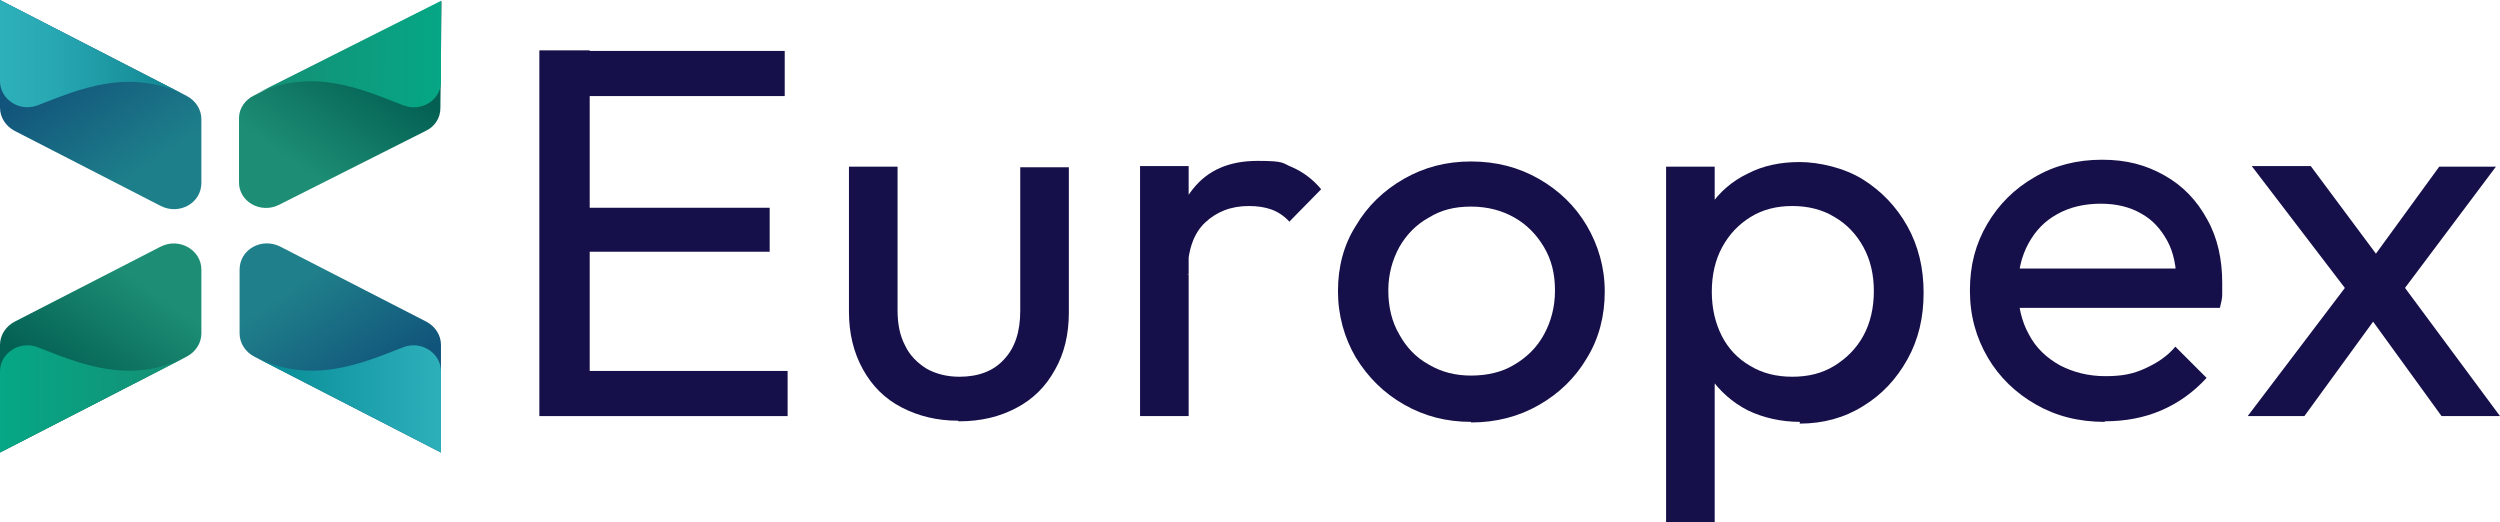
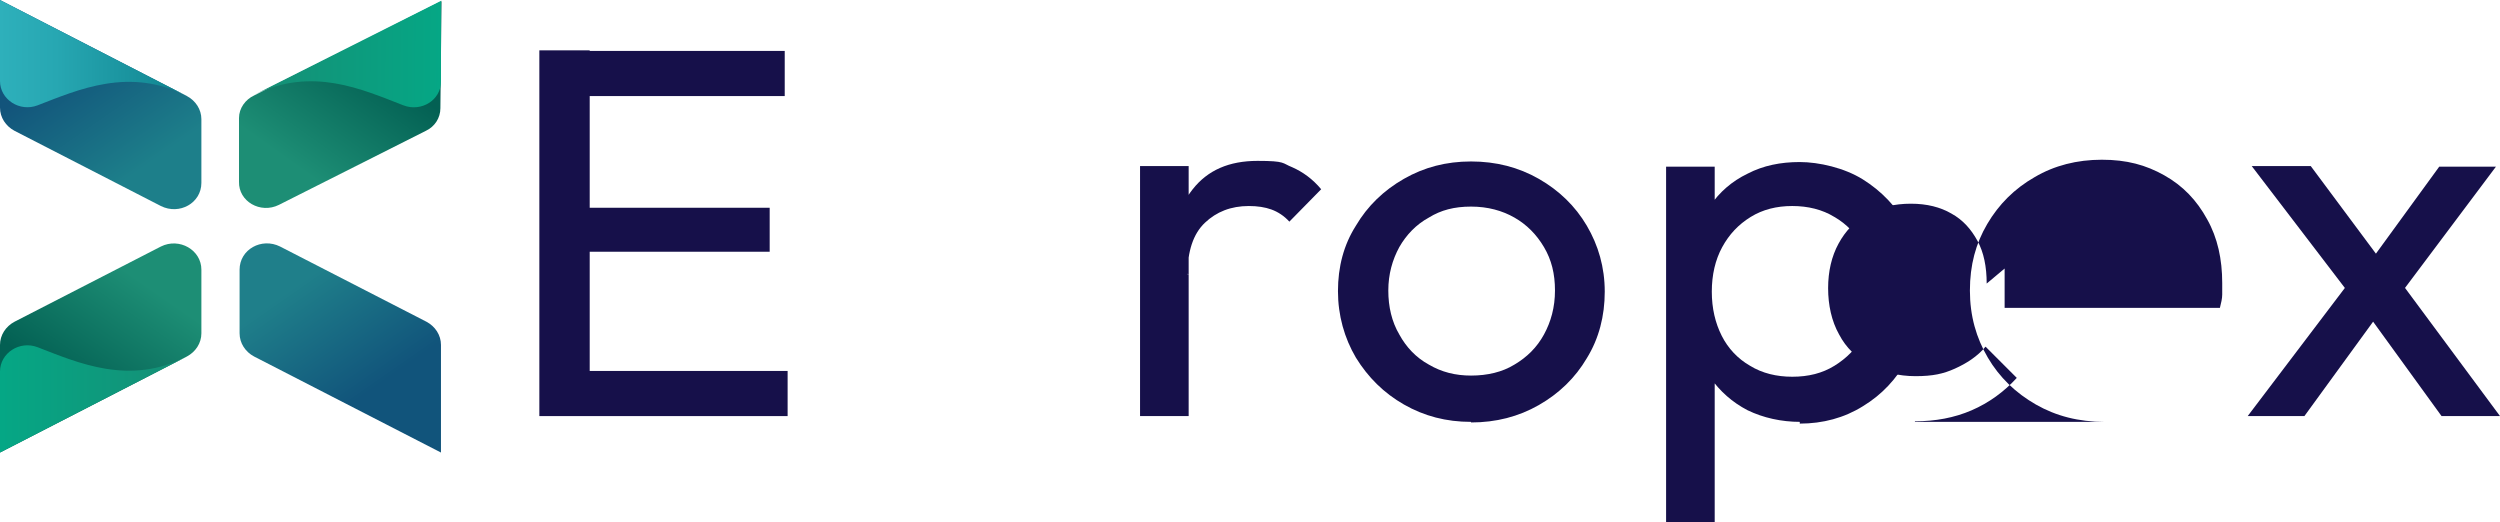
<svg xmlns="http://www.w3.org/2000/svg" xmlns:xlink="http://www.w3.org/1999/xlink" id="Layer_2" data-name="Layer 2" viewBox="0 0 432 90.2">
  <defs>
    <style>      .cls-1 {        fill: url(#linear-gradient-8);      }      .cls-2 {        fill: url(#linear-gradient-7);      }      .cls-3 {        fill: url(#linear-gradient-5);      }      .cls-4 {        fill: url(#linear-gradient-6);      }      .cls-5 {        fill: url(#linear-gradient-4);      }      .cls-6 {        fill: url(#linear-gradient-3);      }      .cls-7 {        fill: url(#linear-gradient-2);      }      .cls-8 {        fill: #16104a;      }      .cls-9 {        fill: url(#linear-gradient);      }    </style>
    <linearGradient id="linear-gradient" x1="428.72" y1="1781.3" x2="441.32" y2="1763.1" gradientTransform="translate(-417 -1714.49)" gradientUnits="userSpaceOnUse">
      <stop offset="0" stop-color="#036053" />
      <stop offset="1" stop-color="#1d8e75" />
    </linearGradient>
    <linearGradient id="linear-gradient-2" x1="417.2" y1="1783.42" x2="449.5" y2="1783.42" gradientTransform="translate(-417 -1714.49)" gradientUnits="userSpaceOnUse">
      <stop offset="0" stop-color="#05a785" />
      <stop offset="1" stop-color="#168e75" />
    </linearGradient>
    <linearGradient id="linear-gradient-3" x1="476.69" y1="-333.72" x2="489.29" y2="-351.92" gradientTransform="translate(-465.1 -322.51) scale(1 -1)" gradientUnits="userSpaceOnUse">
      <stop offset="0" stop-color="#12547b" />
      <stop offset="1" stop-color="#1d7f8a" />
    </linearGradient>
    <linearGradient id="linear-gradient-4" x1="465.1" y1="-331.78" x2="497.4" y2="-331.78" gradientTransform="translate(-465.1 -322.51) scale(1 -1)" gradientUnits="userSpaceOnUse">
      <stop offset="0" stop-color="#2eb0bb" />
      <stop offset=".3" stop-color="#27a7b2" />
      <stop offset=".8" stop-color="#168e99" />
      <stop offset="1" stop-color="#0b7f8a" />
    </linearGradient>
    <linearGradient id="linear-gradient-5" x1="289.43" y1="1546.61" x2="302.13" y2="1528.41" gradientTransform="translate(354.1 -1479.59) rotate(-180) scale(1 -1)" gradientUnits="userSpaceOnUse">
      <stop offset="0" stop-color="#11547b" />
      <stop offset="1" stop-color="#1f7f8a" />
    </linearGradient>
    <linearGradient id="linear-gradient-6" x1="277.9" y1="1548.52" x2="310.2" y2="1548.52" gradientTransform="translate(354.1 -1479.59) rotate(-180) scale(1 -1)" gradientUnits="userSpaceOnUse">
      <stop offset="0" stop-color="#2eb0bb" />
      <stop offset="1" stop-color="#048a94" />
    </linearGradient>
    <linearGradient id="linear-gradient-7" x1="291.85" y1="-201.71" x2="304.55" y2="-219.91" gradientTransform="translate(358.33 -188.04) rotate(-179.5)" xlink:href="#linear-gradient" />
    <linearGradient id="linear-gradient-8" x1="280.31" y1="-199.84" x2="312.51" y2="-199.84" gradientTransform="translate(358.33 -188.04) rotate(-179.5)" xlink:href="#linear-gradient-2" />
  </defs>
  <g id="Layer_1-2" data-name="Layer 1">
    <g>
      <path class="cls-8" d="M93.2,71.9V8.7h8.7v63.2h-8.7ZM99.1,16.6v-7.8h36.5v7.8h-36.5ZM99.1,43.5v-7.6h33.9v7.6h-33.9ZM99.1,71.9v-7.8h37v7.8h-37Z" />
-       <path class="cls-8" d="M165.6,72.7c-3.7,0-6.9-.8-9.8-2.3-2.9-1.5-5.1-3.7-6.7-6.6-1.6-2.9-2.4-6.2-2.4-9.9v-25.1h8.4v24.8c0,2.4.4,4.4,1.3,6.1.8,1.7,2.1,3,3.7,4,1.6.9,3.5,1.4,5.7,1.4,3.3,0,5.9-1,7.7-3,1.9-2,2.8-4.8,2.8-8.4v-24.8h8.4v25.1c0,3.8-.8,7.1-2.4,9.9-1.6,2.9-3.8,5.1-6.7,6.6-2.8,1.5-6.1,2.3-9.8,2.3h-.2v-.1Z" />
      <path class="cls-8" d="M197,71.9V28.7h8.4v43.2h-8.4ZM205.4,47.4l-3.2-1.5c0-5.5,1.3-9.9,3.9-13.2,2.6-3.3,6.3-4.9,11.2-4.9s4.2.4,6,1.1c1.8.8,3.5,2,5,3.8l-5.5,5.6c-.9-1-2-1.7-3.1-2.1s-2.4-.6-3.9-.6c-3.1,0-5.6,1-7.6,2.9s-3,4.9-3,8.9c0,0,.2,0,.2,0Z" />
      <path class="cls-8" d="M254.2,72.9c-4.3,0-8.1-1-11.6-3s-6.2-4.7-8.3-8.1c-2-3.4-3.1-7.3-3.1-11.5s1-8,3.1-11.3c2-3.4,4.8-6.1,8.3-8.1s7.3-3,11.6-3,8.2,1,11.7,3,6.3,4.7,8.3,8.1,3.1,7.2,3.1,11.4-1,8.1-3.1,11.5c-2,3.4-4.8,6.1-8.3,8.1s-7.4,3-11.7,3h0v-.1ZM254.2,64.9c2.8,0,5.4-.6,7.5-1.9,2.2-1.3,3.9-3,5.1-5.2s1.9-4.7,1.9-7.6-.6-5.3-1.9-7.5-3-3.9-5.1-5.1-4.6-1.9-7.5-1.9-5.2.6-7.3,1.9c-2.2,1.2-3.9,3-5.1,5.1-1.2,2.2-1.9,4.7-1.9,7.5s.6,5.4,1.9,7.6c1.2,2.2,2.9,4,5.1,5.2,2.2,1.3,4.6,1.9,7.3,1.9Z" />
      <path class="cls-8" d="M287.9,90.1V28.8h8.4v11.4l-1.6,10.5,1.6,10.6v28.9h-8.4v-.1ZM311.1,72.9c-3.3,0-6.4-.7-9.1-2-2.7-1.4-4.8-3.3-6.5-5.7-1.6-2.4-2.5-5.2-2.7-8.3v-13c.2-3.2,1.1-5.9,2.7-8.3s3.8-4.3,6.5-5.6c2.7-1.4,5.7-2,9-2s7.7,1,10.9,3,5.8,4.7,7.7,8.1c1.9,3.4,2.8,7.2,2.8,11.5s-.9,8.1-2.8,11.5-4.4,6.1-7.7,8.1c-3.2,2-6.9,3-10.9,3v-.3s.1,0,.1,0ZM309.7,65.1c2.8,0,5.2-.6,7.3-1.9,2.1-1.3,3.8-3,5-5.2s1.8-4.8,1.8-7.7-.6-5.4-1.8-7.6c-1.2-2.2-2.9-4-5-5.2-2.1-1.3-4.6-1.9-7.3-1.9s-5.1.6-7.2,1.9-3.7,3-4.9,5.2c-1.2,2.2-1.8,4.8-1.8,7.7s.6,5.4,1.7,7.6,2.8,4,4.9,5.2c2.1,1.3,4.6,1.9,7.3,1.9Z" />
-       <path class="cls-8" d="M363.7,72.9c-4.5,0-8.4-1-11.9-3s-6.3-4.7-8.3-8.1-3.1-7.2-3.1-11.6,1-8.1,3-11.5,4.7-6.1,8.2-8.1c3.4-2,7.3-3,11.6-3s7.6.9,10.8,2.7c3.2,1.8,5.6,4.3,7.4,7.6,1.8,3.2,2.6,6.9,2.6,11s0,1.3,0,2-.2,1.5-.4,2.3h-37.2v-6.8h32.8l-3.1,2.6c0-2.9-.5-5.4-1.6-7.4s-2.5-3.6-4.5-4.7c-1.9-1.1-4.2-1.7-7-1.7s-5.4.6-7.5,1.8c-2.2,1.2-3.8,2.9-5,5.1s-1.8,4.8-1.8,7.7.6,5.7,1.9,8c1.2,2.3,3,4,5.3,5.3,2.3,1.2,4.9,1.9,7.9,1.9s4.8-.4,6.8-1.3,3.9-2.1,5.3-3.8l5.4,5.4c-2.2,2.4-4.8,4.3-7.8,5.6-3,1.3-6.3,1.9-9.8,1.9h0v.1Z" />
+       <path class="cls-8" d="M363.7,72.9c-4.5,0-8.4-1-11.9-3s-6.3-4.7-8.3-8.1-3.1-7.2-3.1-11.6,1-8.1,3-11.5,4.7-6.1,8.2-8.1c3.4-2,7.3-3,11.6-3s7.6.9,10.8,2.7c3.2,1.8,5.6,4.3,7.4,7.6,1.8,3.2,2.6,6.9,2.6,11s0,1.3,0,2-.2,1.5-.4,2.3h-37.2v-6.8l-3.1,2.6c0-2.9-.5-5.4-1.6-7.4s-2.5-3.6-4.5-4.7c-1.9-1.1-4.2-1.7-7-1.7s-5.4.6-7.5,1.8c-2.2,1.2-3.8,2.9-5,5.1s-1.8,4.8-1.8,7.7.6,5.7,1.9,8c1.2,2.3,3,4,5.3,5.3,2.3,1.2,4.9,1.9,7.9,1.9s4.8-.4,6.8-1.3,3.9-2.1,5.3-3.8l5.4,5.4c-2.2,2.4-4.8,4.3-7.8,5.6-3,1.3-6.3,1.9-9.8,1.9h0v.1Z" />
      <path class="cls-8" d="M388.4,71.9l18.2-24,4.7,6-13.1,18h-9.8ZM421.9,71.9l-13.7-18.9-1.6-1.4-17.5-22.9h10.2l12.5,16.8,1.6,1.3,18.6,25.1s-10.1,0-10.1,0ZM414.1,51.5l-4.9-5.8,12.3-16.9h9.8l-17.1,22.8h0l-.1-.1Z" />
    </g>
    <g>
      <path class="cls-9" d="M0,78.2v-18.6C0,57.9,1,56.4,2.5,55.6l25.3-13c3.2-1.6,7,.6,7,4v11c0,1.7-1,3.2-2.5,4L0,78.2" />
      <path class="cls-7" d="M0,78.2l32.3-16.6c-9.9,5.1-18.8,1.1-25.8-1.6-3.1-1.2-6.5,1-6.5,4.2v14" />
      <path class="cls-6" d="M0,0v18.6C0,20.3,1,21.8,2.5,22.6l25.3,13c3.2,1.6,7-.5,7-4v-11c0-1.7-1-3.2-2.5-4L0,0" />
      <path class="cls-5" d="M0,0l32.3,16.6c-9.9-5.1-18.8-1.1-25.8,1.6-3.1,1.2-6.5-1-6.5-4.2V0" />
      <path class="cls-3" d="M76.2,78.2v-18.6c0-1.7-1-3.2-2.5-4l-25.3-13c-3.2-1.6-7,.5-7,4v11c0,1.7,1,3.2,2.5,4l32.3,16.6" />
-       <path class="cls-4" d="M76.2,78.2l-32.3-16.6c9.9,5.1,18.8,1.1,25.8-1.6,3.1-1.2,6.5,1,6.5,4.2v14" />
      <path class="cls-2" d="M76.3.1l-.2,18.6c0,1.7-1,3.2-2.5,3.9l-25.4,12.8c-3.2,1.6-7-.6-6.9-4v-11c0-1.7,1.1-3.2,2.6-3.9L76.3.2" />
      <path class="cls-1" d="M76.3.1l-32.4,16.3c10-5,18.8-.9,25.8,1.8,3.1,1.2,6.5-.9,6.5-4.1V.1" />
    </g>
  </g>
</svg>